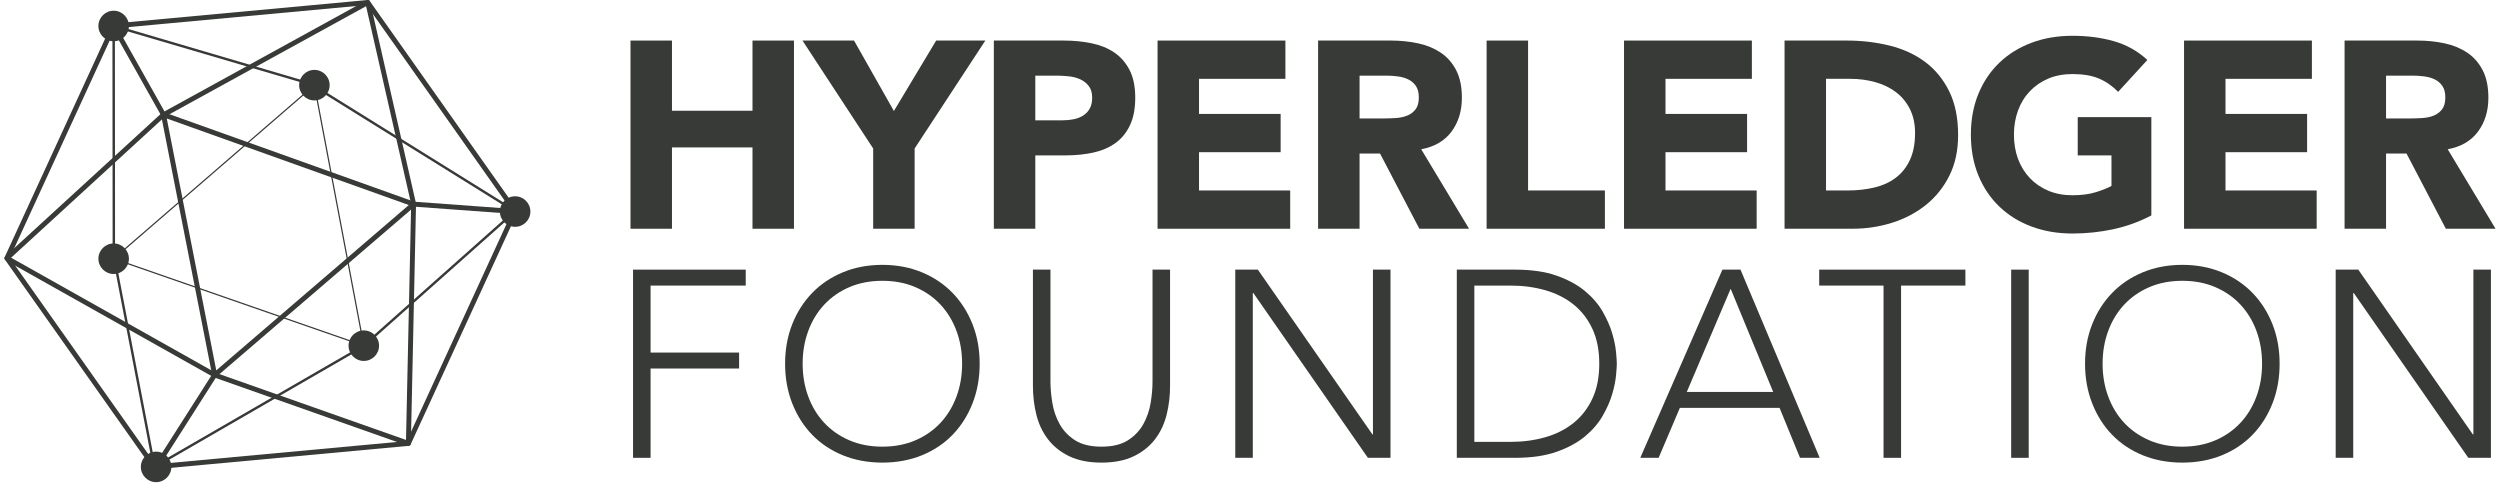
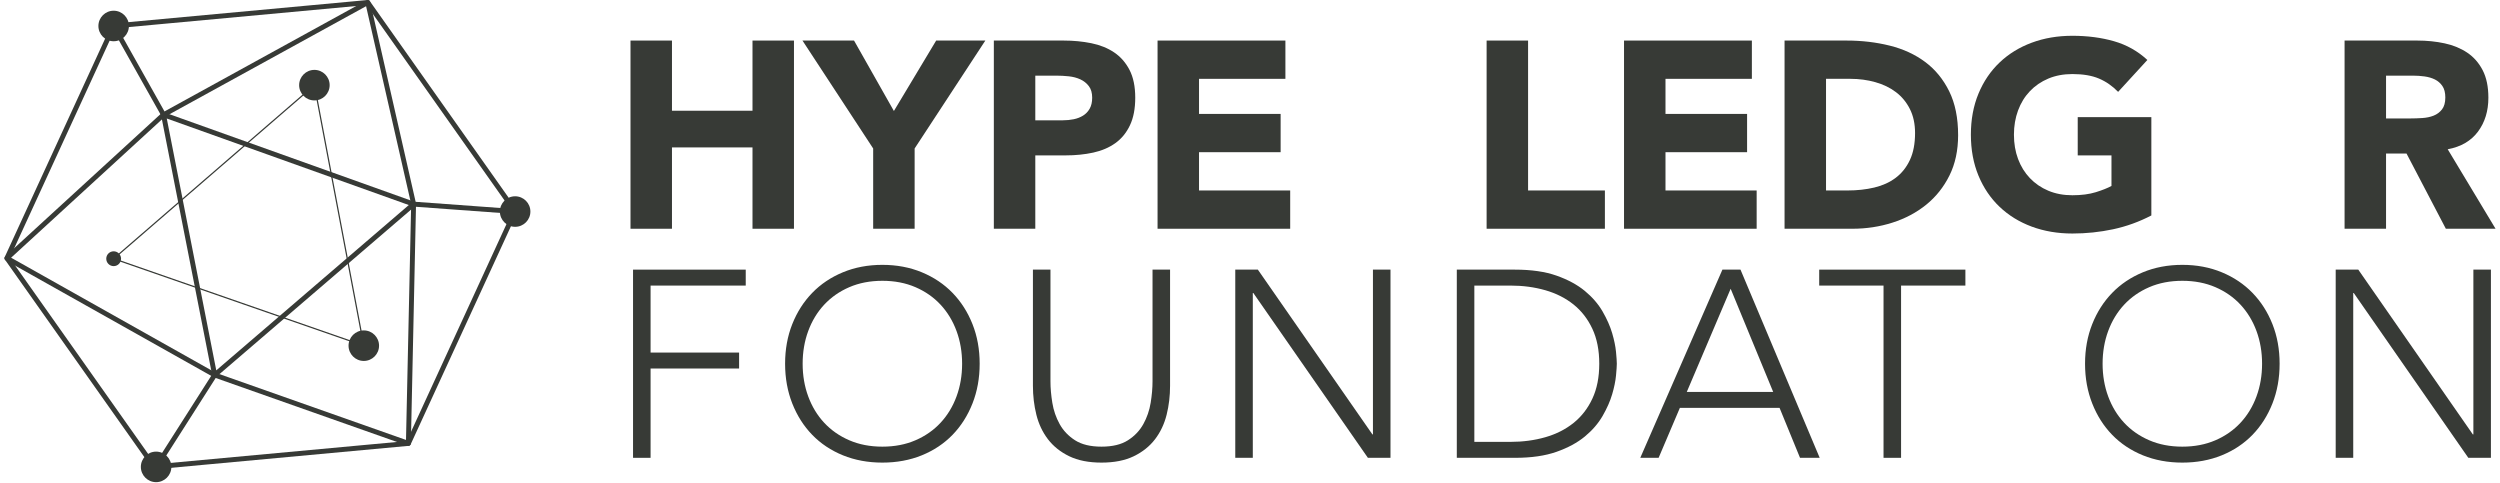
<svg xmlns="http://www.w3.org/2000/svg" width="259" height="50" viewBox="0 0 259 50" fill="none">
  <path d="M65.583 27.934H77.258V29.586H67.4V36.526H76.57V38.178H67.4V47.43H65.583V27.934Z" fill="#373A36" />
  <path d="M81.336 37.682C81.336 36.195 81.584 34.828 82.079 33.579C82.575 32.331 83.264 31.252 84.145 30.344C85.026 29.435 86.086 28.723 87.325 28.21C88.564 27.696 89.927 27.439 91.414 27.439C92.901 27.439 94.264 27.696 95.504 28.21C96.743 28.723 97.803 29.435 98.684 30.344C99.565 31.252 100.253 32.331 100.749 33.579C101.245 34.828 101.493 36.195 101.493 37.682C101.493 39.169 101.245 40.541 100.749 41.799C100.253 43.056 99.565 44.139 98.684 45.048C97.803 45.957 96.743 46.663 95.504 47.169C94.264 47.673 92.901 47.926 91.414 47.926C89.927 47.926 88.564 47.673 87.325 47.169C86.086 46.663 85.026 45.957 84.145 45.048C83.264 44.139 82.575 43.056 82.079 41.799C81.584 40.541 81.336 39.169 81.336 37.682ZM83.154 37.682C83.154 38.894 83.346 40.023 83.732 41.069C84.117 42.115 84.668 43.024 85.384 43.795C86.1 44.566 86.967 45.172 87.986 45.612C89.005 46.053 90.148 46.273 91.414 46.273C92.681 46.273 93.824 46.053 94.843 45.612C95.862 45.172 96.729 44.566 97.445 43.795C98.161 43.024 98.712 42.115 99.097 41.069C99.483 40.023 99.675 38.894 99.675 37.682C99.675 36.471 99.483 35.341 99.097 34.295C98.712 33.248 98.161 32.34 97.445 31.569C96.729 30.798 95.862 30.192 94.843 29.752C93.824 29.311 92.681 29.091 91.414 29.091C90.148 29.091 89.005 29.311 87.986 29.752C86.967 30.192 86.1 30.798 85.384 31.569C84.668 32.34 84.117 33.248 83.732 34.295C83.346 35.341 83.154 36.471 83.154 37.682Z" fill="#373A36" />
  <path d="M121.219 39.967C121.219 41.014 121.1 42.015 120.862 42.969C120.623 43.924 120.223 44.768 119.664 45.503C119.103 46.236 118.369 46.824 117.461 47.265C116.552 47.705 115.437 47.926 114.115 47.926C112.793 47.926 111.678 47.705 110.77 47.265C109.861 46.824 109.127 46.236 108.566 45.503C108.006 44.768 107.607 43.924 107.369 42.969C107.13 42.015 107.011 41.014 107.011 39.967V27.934H108.828V39.5C108.828 40.197 108.892 40.941 109.021 41.73C109.149 42.519 109.402 43.254 109.778 43.933C110.154 44.612 110.687 45.172 111.375 45.612C112.064 46.053 112.977 46.273 114.115 46.273C115.253 46.273 116.167 46.053 116.855 45.612C117.544 45.172 118.076 44.612 118.452 43.933C118.828 43.254 119.08 42.519 119.209 41.73C119.338 40.941 119.402 40.197 119.402 39.5V27.934H121.219V39.967Z" fill="#373A36" />
  <path d="M127.974 27.934H130.314L142.183 45.007H142.237V27.934H144.055V47.43H141.714L129.846 30.357H129.791V47.43H127.974V27.934Z" fill="#373A36" />
  <path d="M150.925 27.934H156.955C158.644 27.934 160.076 28.141 161.251 28.554C162.425 28.967 163.403 29.495 164.184 30.137C164.963 30.78 165.578 31.491 166.029 32.271C166.478 33.051 166.809 33.8 167.02 34.515C167.231 35.232 167.364 35.878 167.419 36.456C167.474 37.035 167.502 37.443 167.502 37.682C167.502 37.921 167.474 38.329 167.419 38.907C167.364 39.485 167.231 40.133 167.02 40.849C166.809 41.565 166.478 42.313 166.029 43.093C165.578 43.873 164.963 44.585 164.184 45.227C163.403 45.87 162.425 46.397 161.251 46.81C160.076 47.223 158.644 47.43 156.955 47.43H150.925V27.934ZM152.742 45.778H156.487C157.772 45.778 158.975 45.617 160.095 45.296C161.214 44.975 162.187 44.483 163.013 43.822C163.839 43.162 164.491 42.322 164.968 41.303C165.446 40.284 165.684 39.077 165.684 37.682C165.684 36.287 165.446 35.08 164.968 34.061C164.491 33.042 163.839 32.203 163.013 31.541C162.187 30.88 161.214 30.389 160.095 30.068C158.975 29.747 157.772 29.586 156.487 29.586H152.742V45.778Z" fill="#373A36" />
  <path d="M178.442 27.934H180.315L188.52 47.43H186.482L184.362 42.253H174.036L171.833 47.43H169.933L178.442 27.934ZM179.296 29.917L174.752 40.601H183.701L179.296 29.917Z" fill="#373A36" />
  <path d="M195.134 29.586H188.47V27.934H203.615V29.586H196.951V47.43H195.134V29.586Z" fill="#373A36" />
-   <path d="M208.357 27.934H210.174V47.43H208.357V27.934Z" fill="#373A36" />
  <path d="M216.011 37.682C216.011 36.195 216.259 34.828 216.755 33.579C217.25 32.331 217.939 31.252 218.82 30.344C219.702 29.435 220.762 28.723 222.001 28.21C223.24 27.696 224.603 27.439 226.09 27.439C227.577 27.439 228.94 27.696 230.179 28.21C231.418 28.723 232.478 29.435 233.359 30.344C234.241 31.252 234.929 32.331 235.425 33.579C235.92 34.828 236.168 36.195 236.168 37.682C236.168 39.169 235.92 40.541 235.425 41.799C234.929 43.056 234.241 44.139 233.359 45.048C232.478 45.957 231.418 46.663 230.179 47.169C228.94 47.673 227.577 47.926 226.09 47.926C224.603 47.926 223.24 47.673 222.001 47.169C220.762 46.663 219.702 45.957 218.82 45.048C217.939 44.139 217.25 43.056 216.755 41.799C216.259 40.541 216.011 39.169 216.011 37.682ZM217.829 37.682C217.829 38.894 218.022 40.023 218.407 41.069C218.793 42.115 219.343 43.024 220.059 43.795C220.775 44.566 221.643 45.172 222.661 45.612C223.68 46.053 224.823 46.273 226.09 46.273C227.356 46.273 228.499 46.053 229.518 45.612C230.537 45.172 231.404 44.566 232.12 43.795C232.836 43.024 233.387 42.115 233.772 41.069C234.158 40.023 234.351 38.894 234.351 37.682C234.351 36.471 234.158 35.341 233.772 34.295C233.387 33.248 232.836 32.34 232.12 31.569C231.404 30.798 230.537 30.192 229.518 29.752C228.499 29.311 227.356 29.091 226.09 29.091C224.823 29.091 223.68 29.311 222.661 29.752C221.643 30.192 220.775 30.798 220.059 31.569C219.343 32.34 218.793 33.248 218.407 34.295C218.022 35.341 217.829 36.471 217.829 37.682Z" fill="#373A36" />
  <path d="M241.978 27.934H244.318L256.187 45.007H256.242V27.934H258.059V47.43H255.718L243.85 30.357H243.795V47.43H241.978V27.934Z" fill="#373A36" />
  <path d="M15.985 48.625C15.902 48.625 15.824 48.585 15.776 48.517L0.508 26.896C0.455 26.821 0.446 26.724 0.485 26.641L11.543 2.585C11.581 2.502 11.661 2.446 11.752 2.437L38.077 0.002C38.167 -0.011 38.256 0.034 38.309 0.11L53.577 21.731C53.63 21.806 53.639 21.903 53.601 21.986L42.543 46.042C42.505 46.125 42.425 46.181 42.334 46.19L16.008 48.625C16.001 48.625 15.993 48.625 15.985 48.625ZM1.011 26.721L16.108 48.101L42.14 45.694L53.074 21.906L37.977 0.525L11.946 2.933L1.011 26.721Z" fill="#373A36" />
-   <path d="M15.893 48.57L11.668 26.571L11.647 2.521L32.234 8.58L53.581 21.861L37.726 35.954L15.893 48.57ZM11.903 2.863L11.921 26.547L16.077 48.169L37.577 35.747L53.156 21.896L32.113 8.807L11.903 2.863Z" fill="#373A36" />
  <path d="M32.572 9.59C32.995 9.59 33.338 9.246 33.338 8.822C33.338 8.398 32.995 8.054 32.572 8.054C32.148 8.054 31.805 8.398 31.805 8.822C31.805 9.246 32.148 9.59 32.572 9.59Z" fill="#373A36" />
  <path d="M32.572 10.404C31.7 10.404 30.991 9.694 30.991 8.822C30.991 7.95 31.7 7.24 32.572 7.24C33.443 7.24 34.152 7.95 34.152 8.822C34.152 9.694 33.443 10.404 32.572 10.404ZM32.572 8.776L32.524 8.822C32.524 8.847 32.546 8.868 32.572 8.868V8.776Z" fill="#373A36" />
  <path d="M37.69 36.58C38.113 36.58 38.456 36.236 38.456 35.812C38.456 35.388 38.113 35.044 37.69 35.044C37.266 35.044 36.923 35.388 36.923 35.812C36.923 36.236 37.266 36.58 37.69 36.58Z" fill="#373A36" />
  <path d="M37.69 37.394C36.818 37.394 36.109 36.685 36.109 35.812C36.109 34.94 36.818 34.23 37.69 34.23C38.561 34.23 39.27 34.94 39.27 35.812C39.27 36.685 38.561 37.394 37.69 37.394ZM37.69 35.767L37.642 35.812C37.642 35.837 37.663 35.858 37.69 35.858V35.767Z" fill="#373A36" />
  <path d="M16.172 49.138C16.596 49.138 16.939 48.794 16.939 48.37C16.939 47.946 16.596 47.602 16.172 47.602C15.749 47.602 15.406 47.946 15.406 48.37C15.406 48.794 15.749 49.138 16.172 49.138Z" fill="#373A36" />
  <path d="M16.172 49.952C15.301 49.952 14.592 49.242 14.592 48.37C14.592 47.497 15.301 46.788 16.172 46.788C17.044 46.788 17.753 47.497 17.753 48.37C17.753 49.242 17.044 49.952 16.172 49.952ZM16.172 48.324L16.125 48.37C16.125 48.395 16.146 48.415 16.172 48.415V48.324Z" fill="#373A36" />
  <path d="M11.775 27.571C12.198 27.571 12.542 27.227 12.542 26.803C12.542 26.379 12.198 26.035 11.775 26.035C11.352 26.035 11.008 26.379 11.008 26.803C11.008 27.227 11.352 27.571 11.775 27.571Z" fill="#373A36" />
-   <path d="M11.775 28.385C10.904 28.385 10.194 27.675 10.194 26.803C10.194 25.931 10.904 25.221 11.775 25.221C12.646 25.221 13.355 25.931 13.355 26.803C13.355 27.675 12.646 28.385 11.775 28.385ZM11.775 26.757L11.728 26.803C11.728 26.828 11.749 26.849 11.775 26.849V26.757Z" fill="#373A36" />
-   <path d="M53.368 22.685C53.792 22.685 54.135 22.341 54.135 21.917C54.135 21.493 53.792 21.149 53.368 21.149C52.945 21.149 52.602 21.493 52.602 21.917C52.602 22.341 52.945 22.685 53.368 22.685Z" fill="#373A36" />
+   <path d="M53.368 22.685C54.135 21.493 53.792 21.149 53.368 21.149C52.945 21.149 52.602 21.493 52.602 21.917C52.602 22.341 52.945 22.685 53.368 22.685Z" fill="#373A36" />
  <path d="M53.368 23.498C52.497 23.498 51.788 22.789 51.788 21.917C51.788 21.045 52.497 20.335 53.368 20.335C54.24 20.335 54.949 21.045 54.949 21.917C54.949 22.789 54.24 23.498 53.368 23.498ZM53.368 21.871L53.321 21.917C53.321 21.942 53.342 21.963 53.368 21.963V21.871Z" fill="#373A36" />
  <path d="M11.775 3.46C12.198 3.46 12.542 3.116 12.542 2.692C12.542 2.268 12.198 1.924 11.775 1.924C11.352 1.924 11.008 2.268 11.008 2.692C11.008 3.116 11.352 3.46 11.775 3.46Z" fill="#373A36" />
  <path d="M11.775 4.274C10.904 4.274 10.194 3.564 10.194 2.692C10.194 1.82 10.904 1.11 11.775 1.11C12.646 1.11 13.355 1.82 13.355 2.692C13.355 3.564 12.646 4.274 11.775 4.274ZM11.775 2.646L11.728 2.692C11.728 2.717 11.749 2.738 11.775 2.738V2.646Z" fill="#373A36" />
  <path d="M42.31 46.191C42.282 46.191 42.253 46.187 42.225 46.177L22.153 39.091L0.592 26.971C0.52 26.931 0.472 26.859 0.463 26.778C0.454 26.696 0.484 26.615 0.544 26.56L16.766 11.695L37.977 0.033C38.047 -0.006 38.131 -0.009 38.205 0.024C38.279 0.057 38.332 0.122 38.35 0.2L43.102 21.092L42.566 45.941C42.564 46.023 42.523 46.099 42.456 46.146C42.413 46.176 42.362 46.191 42.31 46.191ZM1.15 26.698L22.363 38.627L42.062 45.577L42.597 21.143L37.926 0.644L17.062 12.108L1.15 26.698Z" fill="#373A36" />
  <path d="M37.773 35.909L37.669 35.873L11.649 26.828L11.733 26.755L32.614 8.701L37.773 35.909ZM11.901 26.779L37.606 35.716L32.53 8.943L11.901 26.779Z" fill="#373A36" />
  <path d="M22.072 39.329L16.601 11.491L43.353 21.056L22.072 39.329ZM17.277 12.276L22.405 38.37L42.352 21.242L17.277 12.276Z" fill="#373A36" />
  <path d="M11.998 2.567L11.552 2.817L16.716 12.009L17.162 11.758L11.998 2.567Z" fill="#373A36" />
  <path d="M16.388 48.508L15.957 48.232L22.023 38.712L22.454 38.987L16.388 48.508Z" fill="#373A36" />
  <path d="M42.871 20.894L42.834 21.404L53.35 22.172L53.387 21.662L42.871 20.894Z" fill="#373A36" />
  <path d="M65.32 4.202H69.616V11.472H77.959V4.202H82.255V23.698H77.959V15.272H69.616V23.698H65.32V4.202Z" fill="#373A36" />
  <path d="M90.46 15.382L83.136 4.202H88.478L92.608 11.499L96.987 4.202H102.081L94.756 15.382V23.698H90.46V15.382Z" fill="#373A36" />
  <path d="M102.962 4.202H110.204C111.213 4.202 112.168 4.295 113.067 4.478C113.967 4.661 114.751 4.978 115.422 5.427C116.091 5.878 116.624 6.483 117.019 7.245C117.413 8.007 117.611 8.966 117.611 10.123C117.611 11.261 117.427 12.215 117.06 12.986C116.693 13.758 116.188 14.373 115.546 14.831C114.903 15.29 114.141 15.616 113.26 15.809C112.379 16.001 111.424 16.098 110.396 16.098H107.257V23.698H102.962V4.202ZM107.257 12.463H110.121C110.507 12.463 110.878 12.427 111.236 12.353C111.594 12.28 111.915 12.156 112.2 11.981C112.484 11.807 112.714 11.568 112.888 11.265C113.062 10.962 113.15 10.581 113.15 10.123C113.15 9.627 113.035 9.227 112.806 8.925C112.576 8.622 112.282 8.388 111.925 8.222C111.567 8.057 111.167 7.952 110.727 7.906C110.286 7.86 109.864 7.837 109.46 7.837H107.257V12.463Z" fill="#373A36" />
  <path d="M119.923 4.202H133.168V8.167H124.219V11.802H132.673V15.767H124.219V19.733H133.664V23.698H119.923V4.202Z" fill="#373A36" />
-   <path d="M136.555 4.202H144.1C145.091 4.202 146.032 4.299 146.922 4.491C147.812 4.684 148.592 5.006 149.263 5.455C149.933 5.905 150.465 6.511 150.86 7.273C151.254 8.035 151.452 8.984 151.452 10.123C151.452 11.499 151.094 12.669 150.378 13.633C149.662 14.597 148.616 15.207 147.239 15.464L152.195 23.698H147.046L142.971 15.905H140.851V23.698H136.555V4.202ZM140.851 12.271H143.384C143.769 12.271 144.178 12.256 144.609 12.229C145.04 12.201 145.43 12.119 145.779 11.981C146.128 11.844 146.417 11.628 146.647 11.334C146.876 11.041 146.991 10.628 146.991 10.095C146.991 9.599 146.89 9.205 146.688 8.911C146.486 8.617 146.229 8.392 145.917 8.236C145.605 8.081 145.247 7.975 144.843 7.919C144.439 7.864 144.045 7.837 143.659 7.837H140.851V12.271Z" fill="#373A36" />
  <path d="M154.013 4.202H158.309V19.733H166.267V23.698H154.013V4.202Z" fill="#373A36" />
  <path d="M168.249 4.202H181.494V8.167H172.545V11.802H180.998V15.767H172.545V19.733H181.989V23.698H168.249V4.202Z" fill="#373A36" />
  <path d="M184.88 4.202H191.324C192.884 4.202 194.366 4.377 195.771 4.726C197.175 5.074 198.4 5.639 199.447 6.419C200.493 7.199 201.323 8.213 201.939 9.462C202.554 10.71 202.861 12.225 202.861 14.005C202.861 15.584 202.562 16.974 201.966 18.177C201.37 19.379 200.566 20.389 199.557 21.206C198.547 22.023 197.382 22.642 196.06 23.064C194.738 23.487 193.352 23.698 191.902 23.698H184.88V4.202ZM189.176 19.733H191.406C192.398 19.733 193.32 19.632 194.174 19.43C195.027 19.228 195.766 18.893 196.39 18.424C197.014 17.956 197.506 17.341 197.863 16.58C198.221 15.818 198.4 14.886 198.4 13.785C198.4 12.831 198.221 12 197.863 11.293C197.506 10.586 197.023 10.003 196.418 9.544C195.812 9.086 195.1 8.741 194.284 8.512C193.467 8.282 192.609 8.167 191.709 8.167H189.176V19.733Z" fill="#373A36" />
  <path d="M222.88 22.321C221.613 22.982 220.291 23.459 218.915 23.753C217.538 24.046 216.133 24.193 214.702 24.193C213.178 24.193 211.773 23.954 210.489 23.478C209.203 23 208.093 22.317 207.157 21.426C206.221 20.536 205.491 19.457 204.967 18.19C204.444 16.924 204.183 15.51 204.183 13.95C204.183 12.39 204.444 10.976 204.967 9.709C205.491 8.443 206.221 7.364 207.157 6.474C208.093 5.583 209.203 4.9 210.489 4.423C211.773 3.945 213.178 3.707 214.702 3.707C216.261 3.707 217.698 3.895 219.011 4.271C220.323 4.647 221.475 5.295 222.467 6.213L219.438 9.517C218.85 8.911 218.189 8.452 217.455 8.14C216.721 7.828 215.803 7.672 214.702 7.672C213.783 7.672 212.953 7.828 212.209 8.14C211.466 8.452 210.828 8.888 210.296 9.448C209.763 10.008 209.355 10.673 209.07 11.444C208.786 12.215 208.644 13.051 208.644 13.95C208.644 14.868 208.786 15.708 209.07 16.469C209.355 17.232 209.763 17.892 210.296 18.452C210.828 19.012 211.466 19.448 212.209 19.76C212.953 20.073 213.783 20.228 214.702 20.228C215.638 20.228 216.445 20.122 217.125 19.912C217.804 19.701 218.345 19.485 218.749 19.265V16.098H215.252V12.132H222.88V22.321Z" fill="#373A36" />
-   <path d="M226.267 4.202H239.512V8.167H230.562V11.802H239.016V15.767H230.562V19.733H240.007V23.698H226.267V4.202Z" fill="#373A36" />
  <path d="M242.898 4.202H250.443C251.435 4.202 252.375 4.299 253.266 4.491C254.156 4.684 254.936 5.006 255.606 5.455C256.276 5.905 256.808 6.511 257.204 7.273C257.598 8.035 257.796 8.984 257.796 10.123C257.796 11.499 257.437 12.669 256.721 13.633C256.006 14.597 254.959 15.207 253.583 15.464L258.539 23.698H253.39L249.315 15.905H247.194V23.698H242.898V4.202ZM247.194 12.271H249.727C250.113 12.271 250.521 12.256 250.953 12.229C251.384 12.201 251.774 12.119 252.123 11.981C252.472 11.844 252.761 11.628 252.991 11.334C253.22 11.041 253.335 10.628 253.335 10.095C253.335 9.599 253.234 9.205 253.032 8.911C252.83 8.617 252.573 8.392 252.261 8.236C251.948 8.081 251.59 7.975 251.187 7.919C250.783 7.864 250.388 7.837 250.003 7.837H247.194V12.271Z" fill="#373A36" />
</svg>